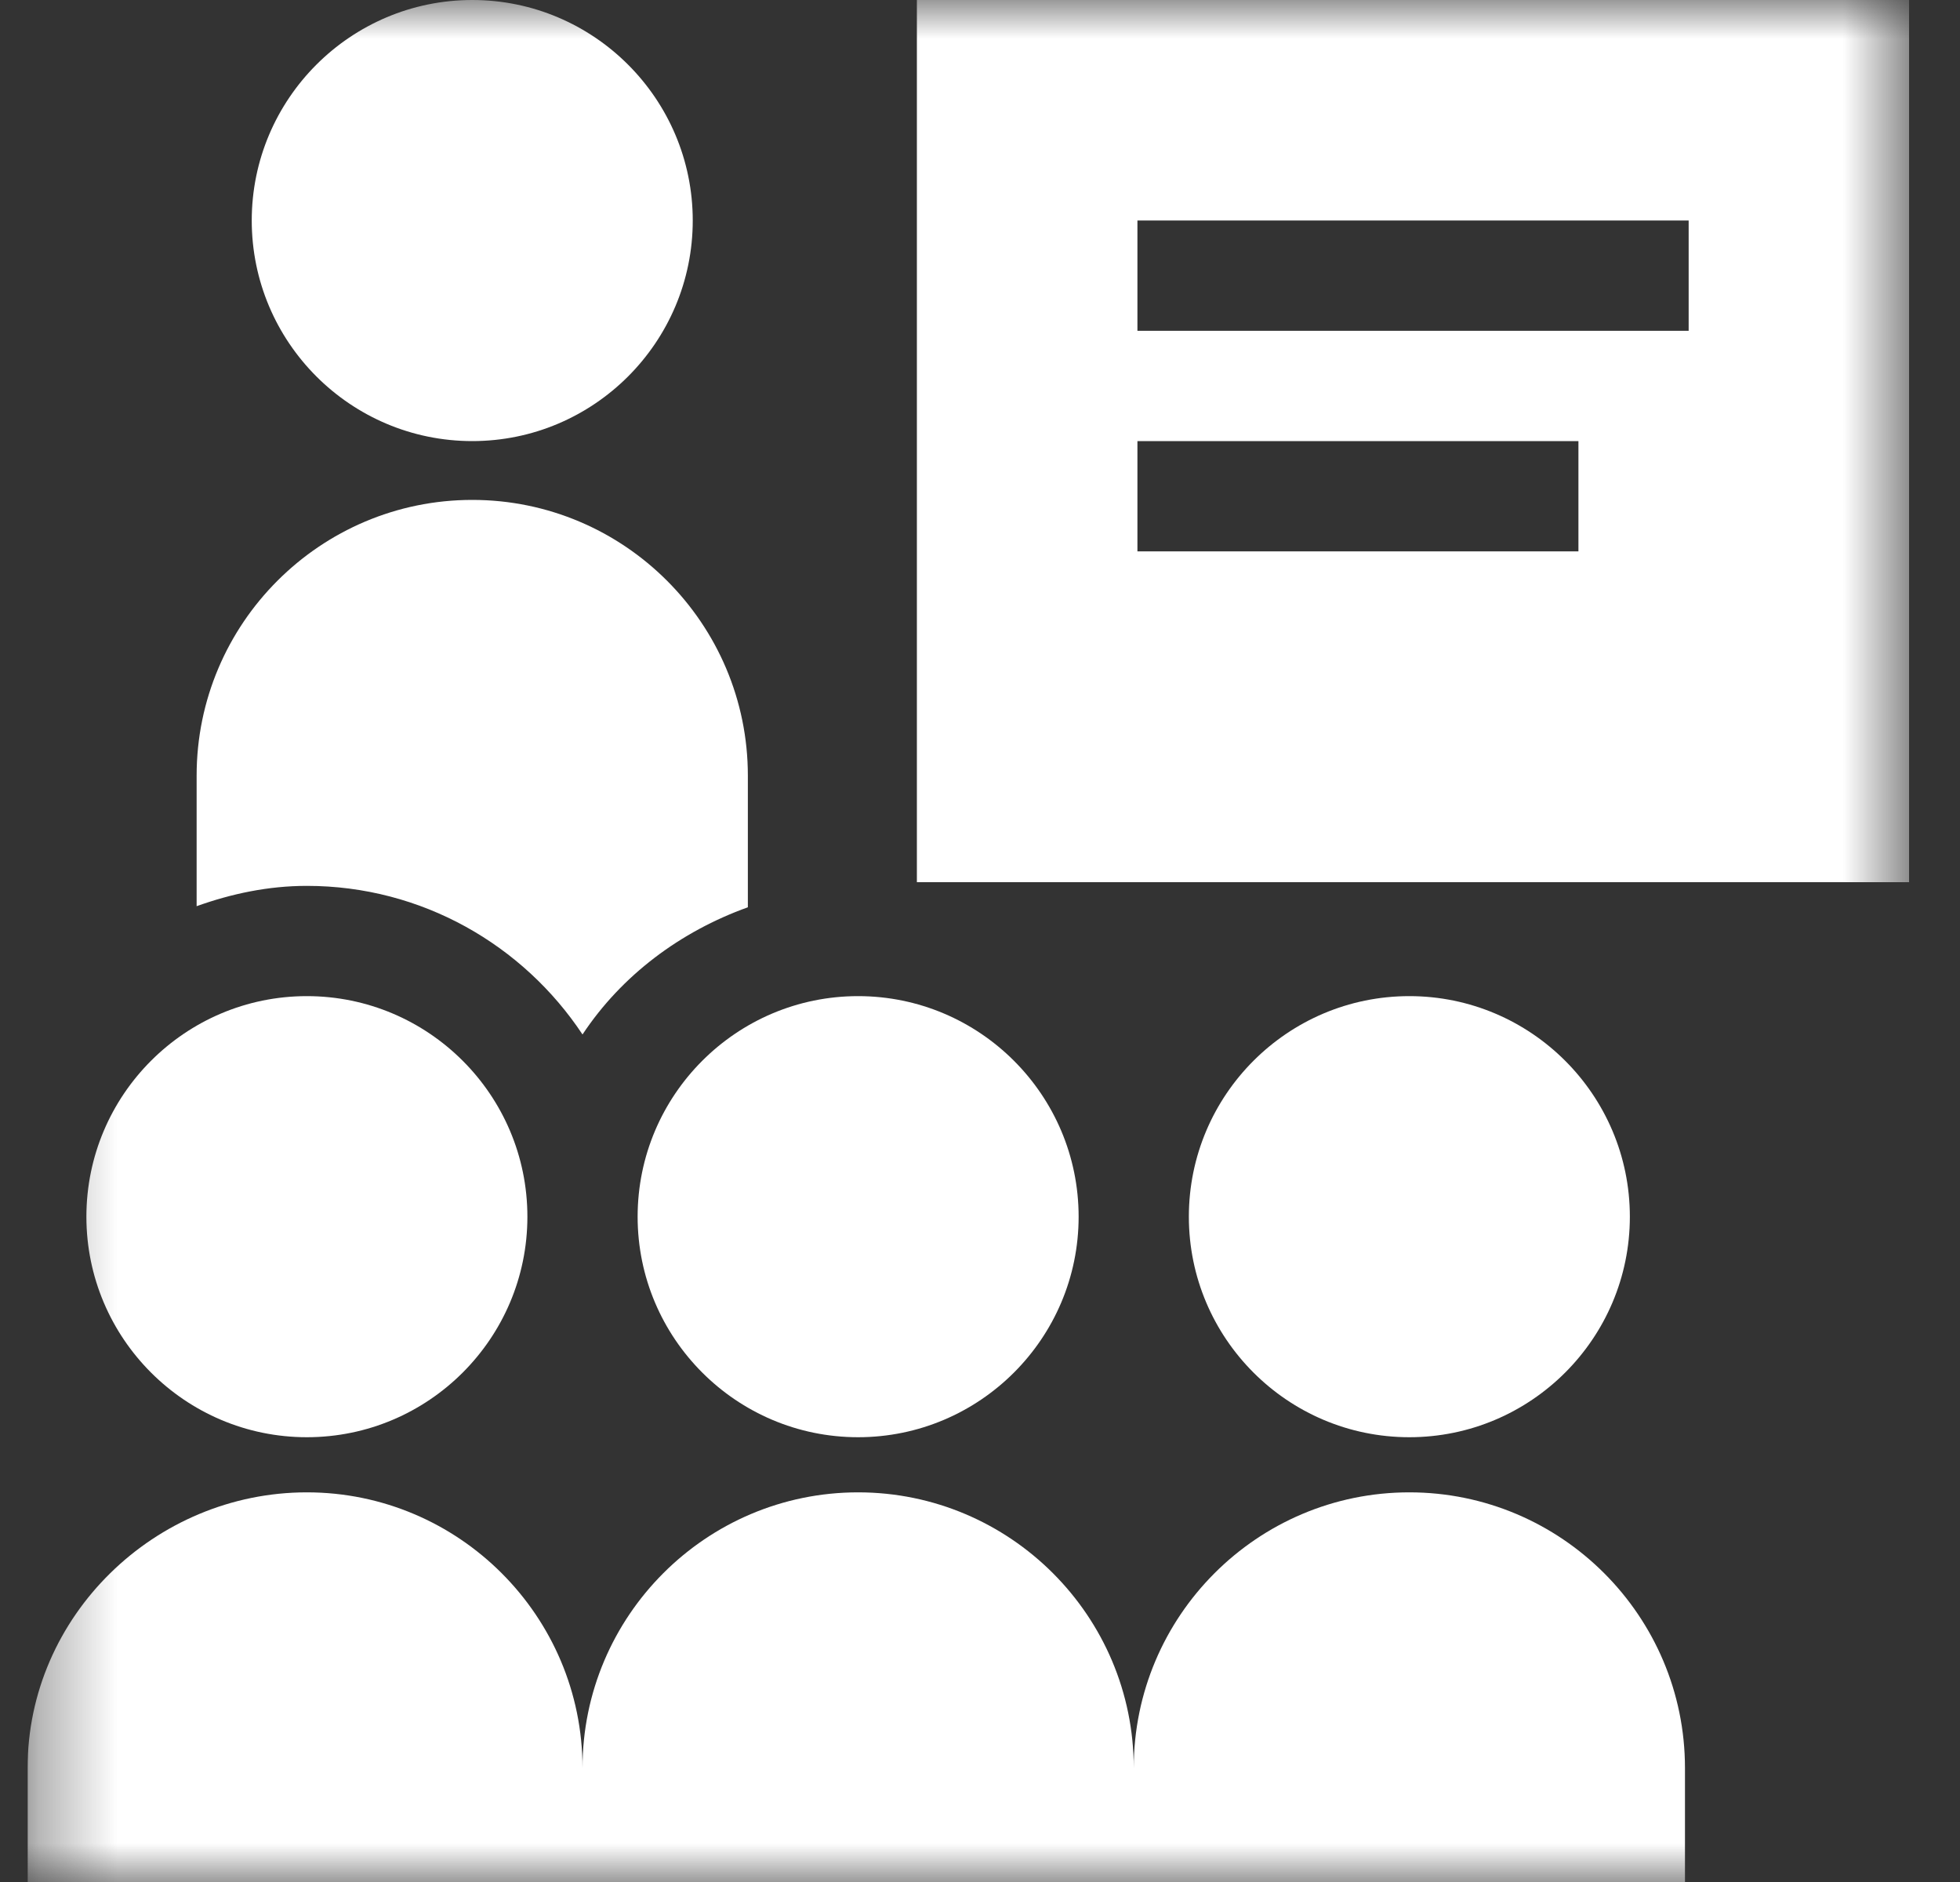
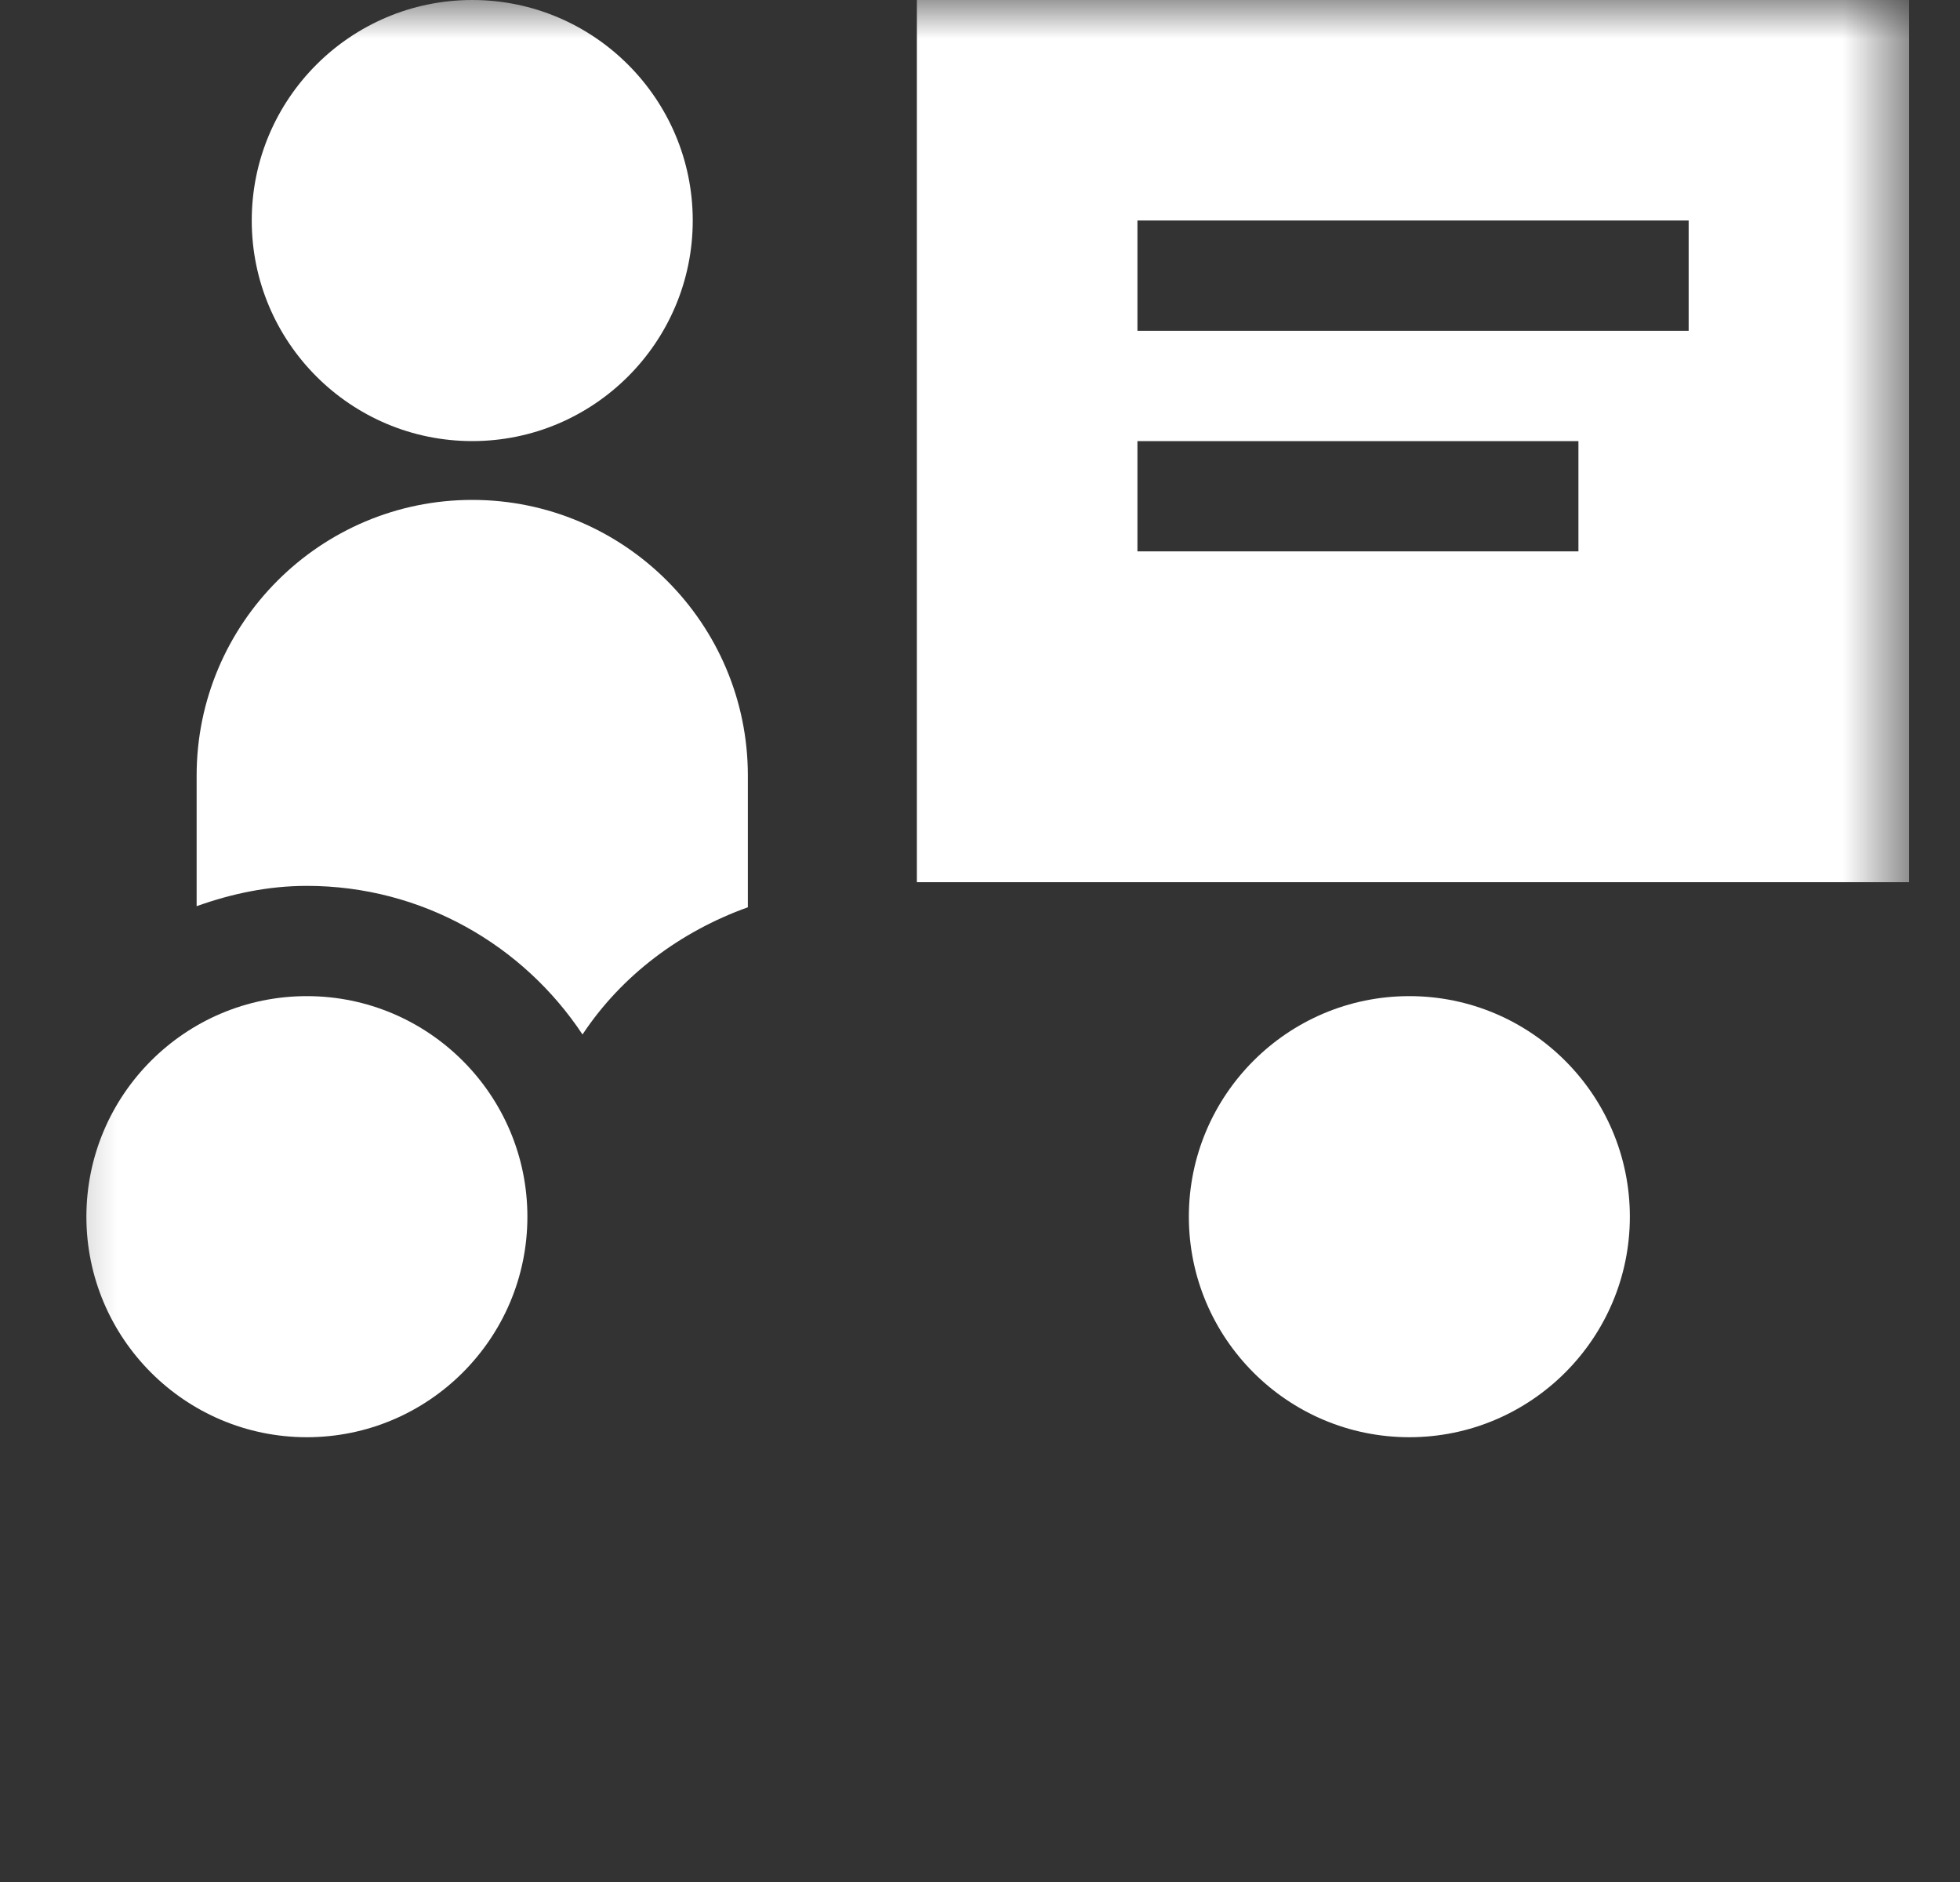
<svg xmlns="http://www.w3.org/2000/svg" width="25" height="24" viewBox="0 0 25 24" fill="none">
  <rect x="0" y="0" width="25" height="24" fill="#333333" stroke="none" />
  <g clip-path="url(#clip0_1_65)">
    <mask id="mask0_1_65" style="mask-type:luminance" maskUnits="userSpaceOnUse" x="0" y="0" width="25" height="24">
      <path d="M24.352 0H0.352V24H24.352V0Z" fill="white" />
    </mask>
    <g mask="url(#mask0_1_65)">
      <path d="M3.914 18.328C5.465 18.328 6.727 17.067 6.727 15.516C6.727 13.964 5.465 12.703 3.914 12.703C2.363 12.703 1.102 13.964 1.102 15.516C1.102 17.067 2.363 18.328 3.914 18.328Z" fill="white" />
-       <path d="M8.133 15.516C8.133 17.067 9.394 18.328 10.945 18.328C12.496 18.328 13.758 17.067 13.758 15.516C13.758 13.964 12.496 12.703 10.945 12.703C9.394 12.703 8.133 13.964 8.133 15.516Z" fill="white" />
      <path d="M17.976 18.328C19.527 18.328 20.789 17.067 20.789 15.516C20.789 13.964 19.527 12.703 17.976 12.703C16.425 12.703 15.164 13.964 15.164 15.516C15.164 17.067 16.425 18.328 17.976 18.328Z" fill="white" />
-       <path d="M17.976 19.031C16.038 19.031 14.461 20.608 14.461 22.547C14.461 20.608 12.884 19.031 10.945 19.031C9.007 19.031 7.43 20.608 7.43 22.547C7.43 20.608 5.852 19.031 3.914 19.031C1.976 19.031 0.352 20.608 0.352 22.547V24H21.492V22.547C21.492 20.608 19.915 19.031 17.976 19.031Z" fill="white" />
      <path d="M6.024 5.625C7.574 5.625 8.836 4.364 8.836 2.812C8.836 1.262 7.574 0 6.024 0C4.472 0 3.211 1.262 3.211 2.812C3.211 4.364 4.472 5.625 6.024 5.625Z" fill="white" />
      <path d="M11.695 0V11.25H24.352V0H11.695ZM20.133 7.031H14.508V5.625H20.133V7.031ZM21.539 4.219H14.508V2.812H21.539V4.219Z" fill="white" />
      <path d="M7.43 13.192C7.929 12.439 8.676 11.88 9.539 11.57V9.891C9.539 7.952 7.962 6.375 6.024 6.375C4.085 6.375 2.508 7.952 2.508 9.891V11.556C2.95 11.398 3.419 11.297 3.914 11.297C5.382 11.297 6.674 12.052 7.43 13.192Z" fill="white" />
    </g>
  </g>
  <defs>
    <clipPath id="clip0_1_65">
      <rect width="24" height="24" fill="white" transform="translate(0.352)" />
    </clipPath>
  </defs>
</svg>